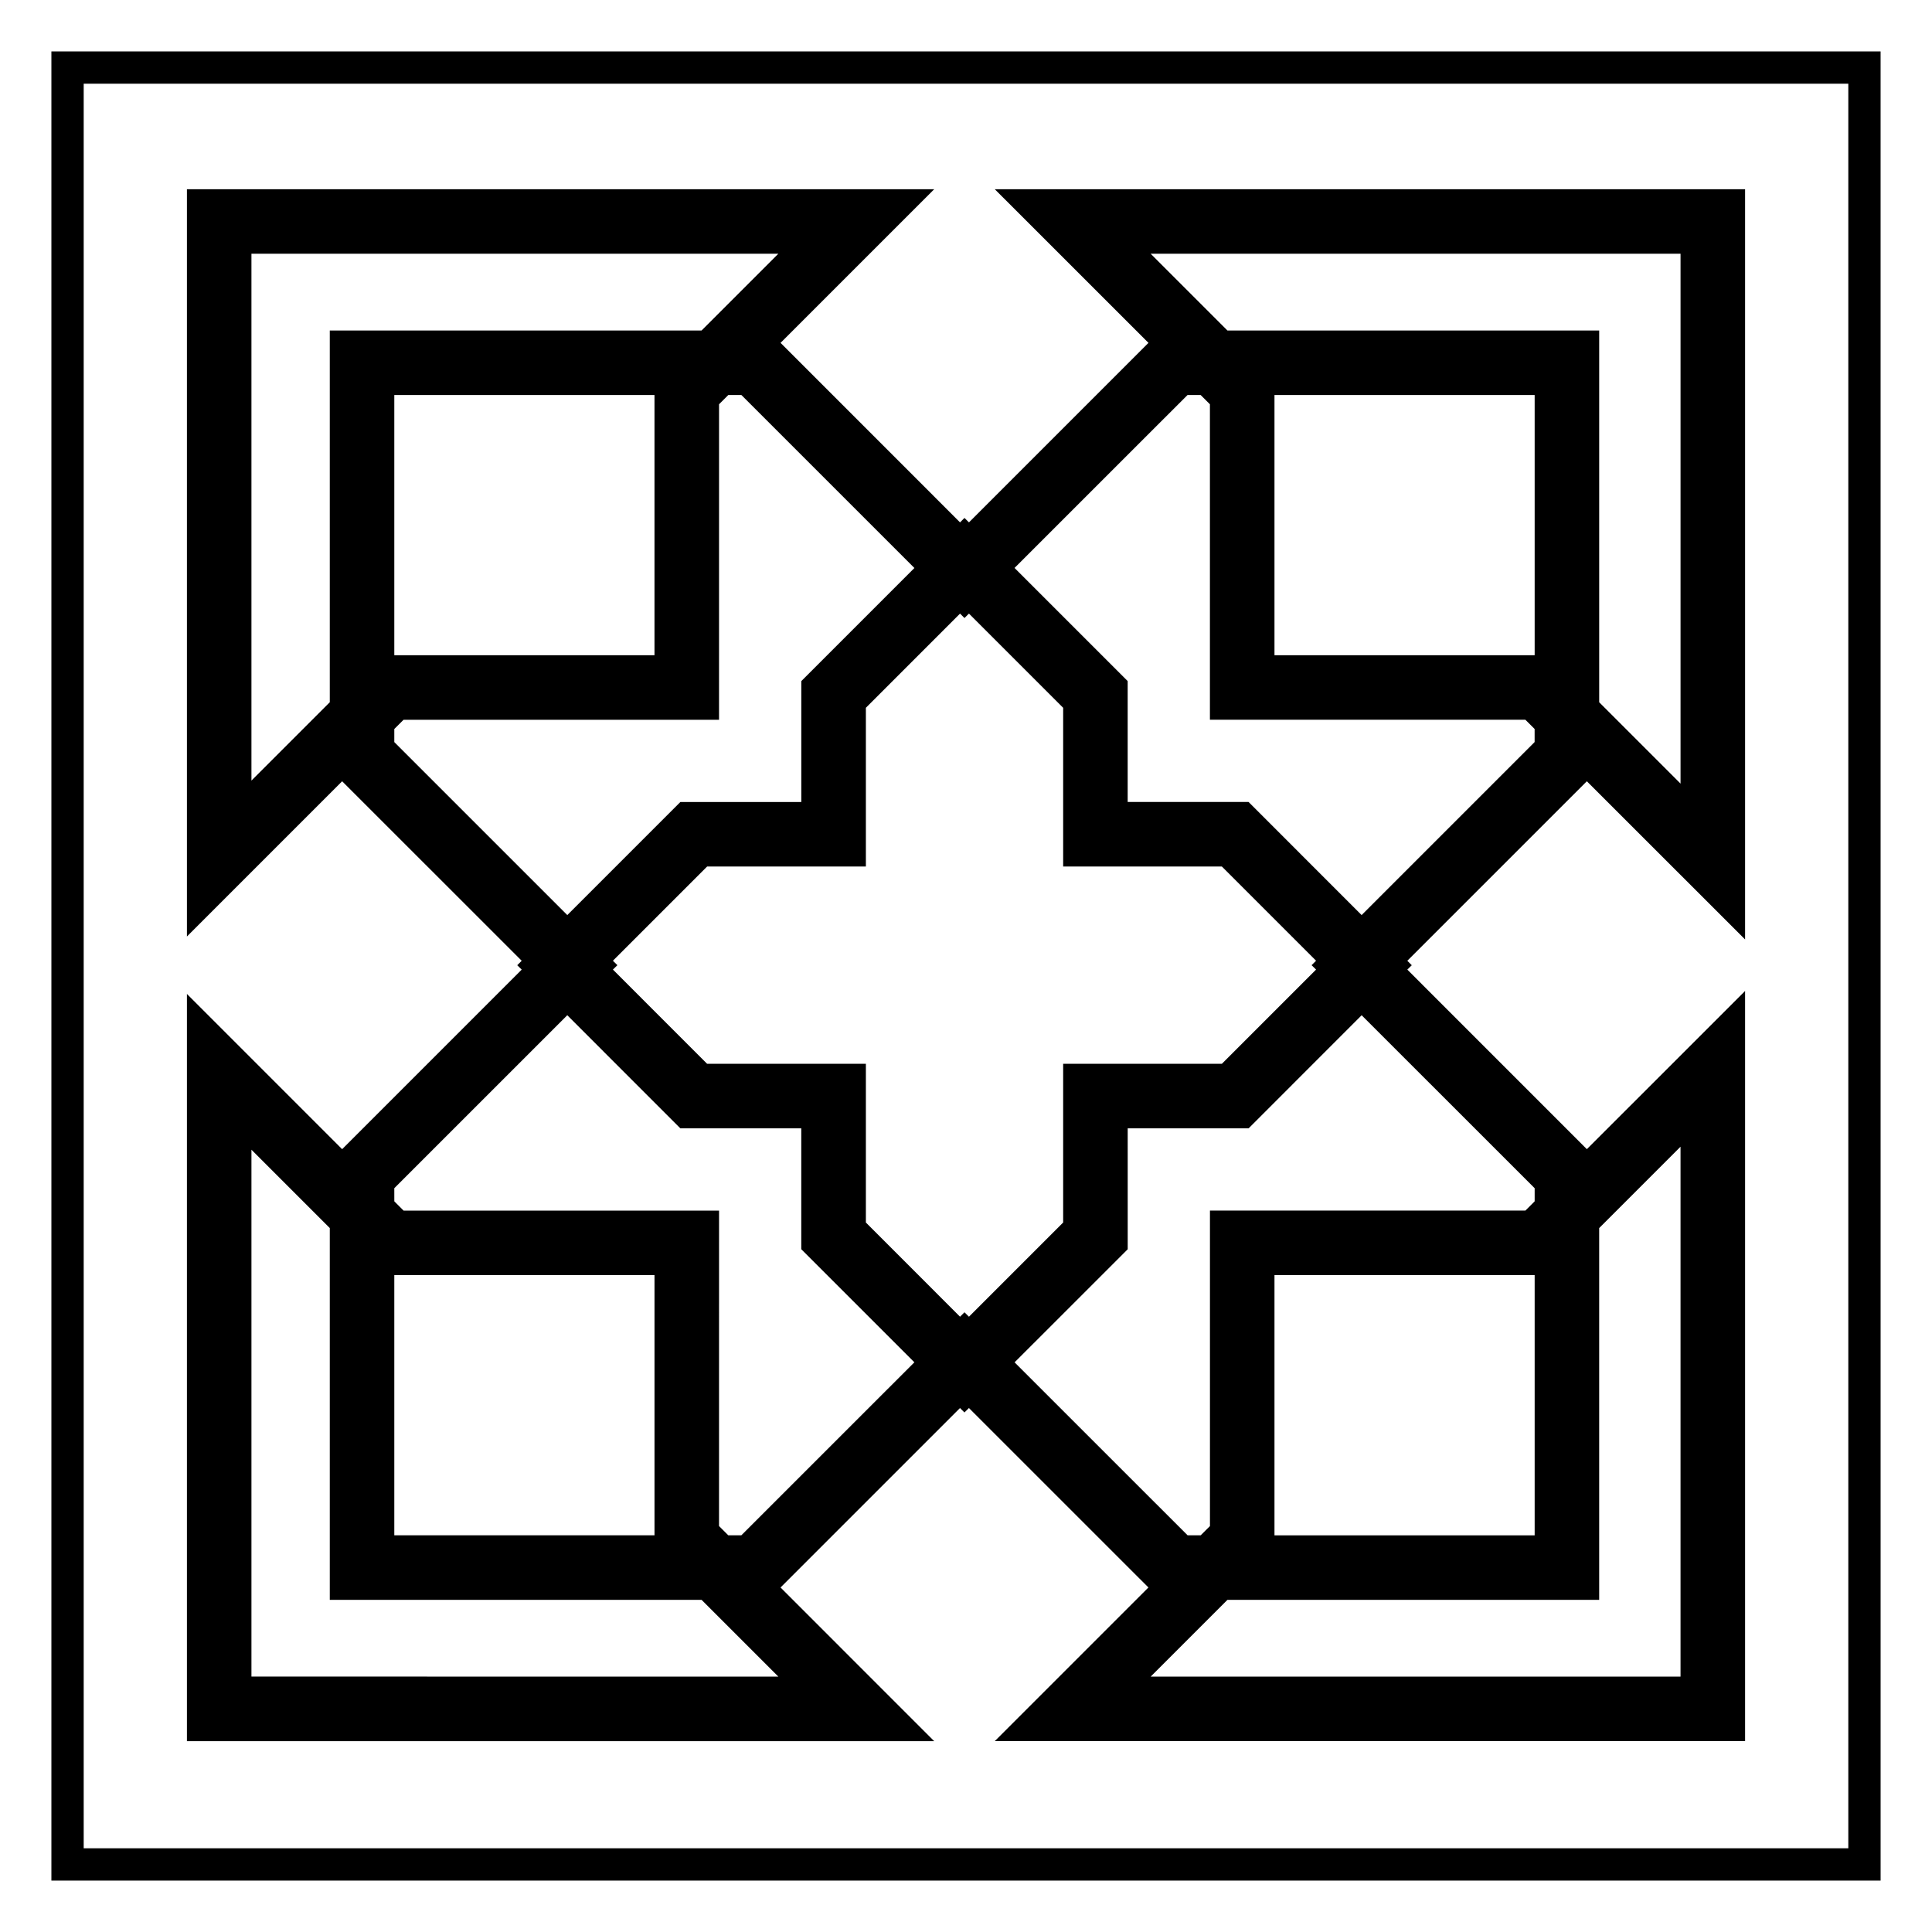
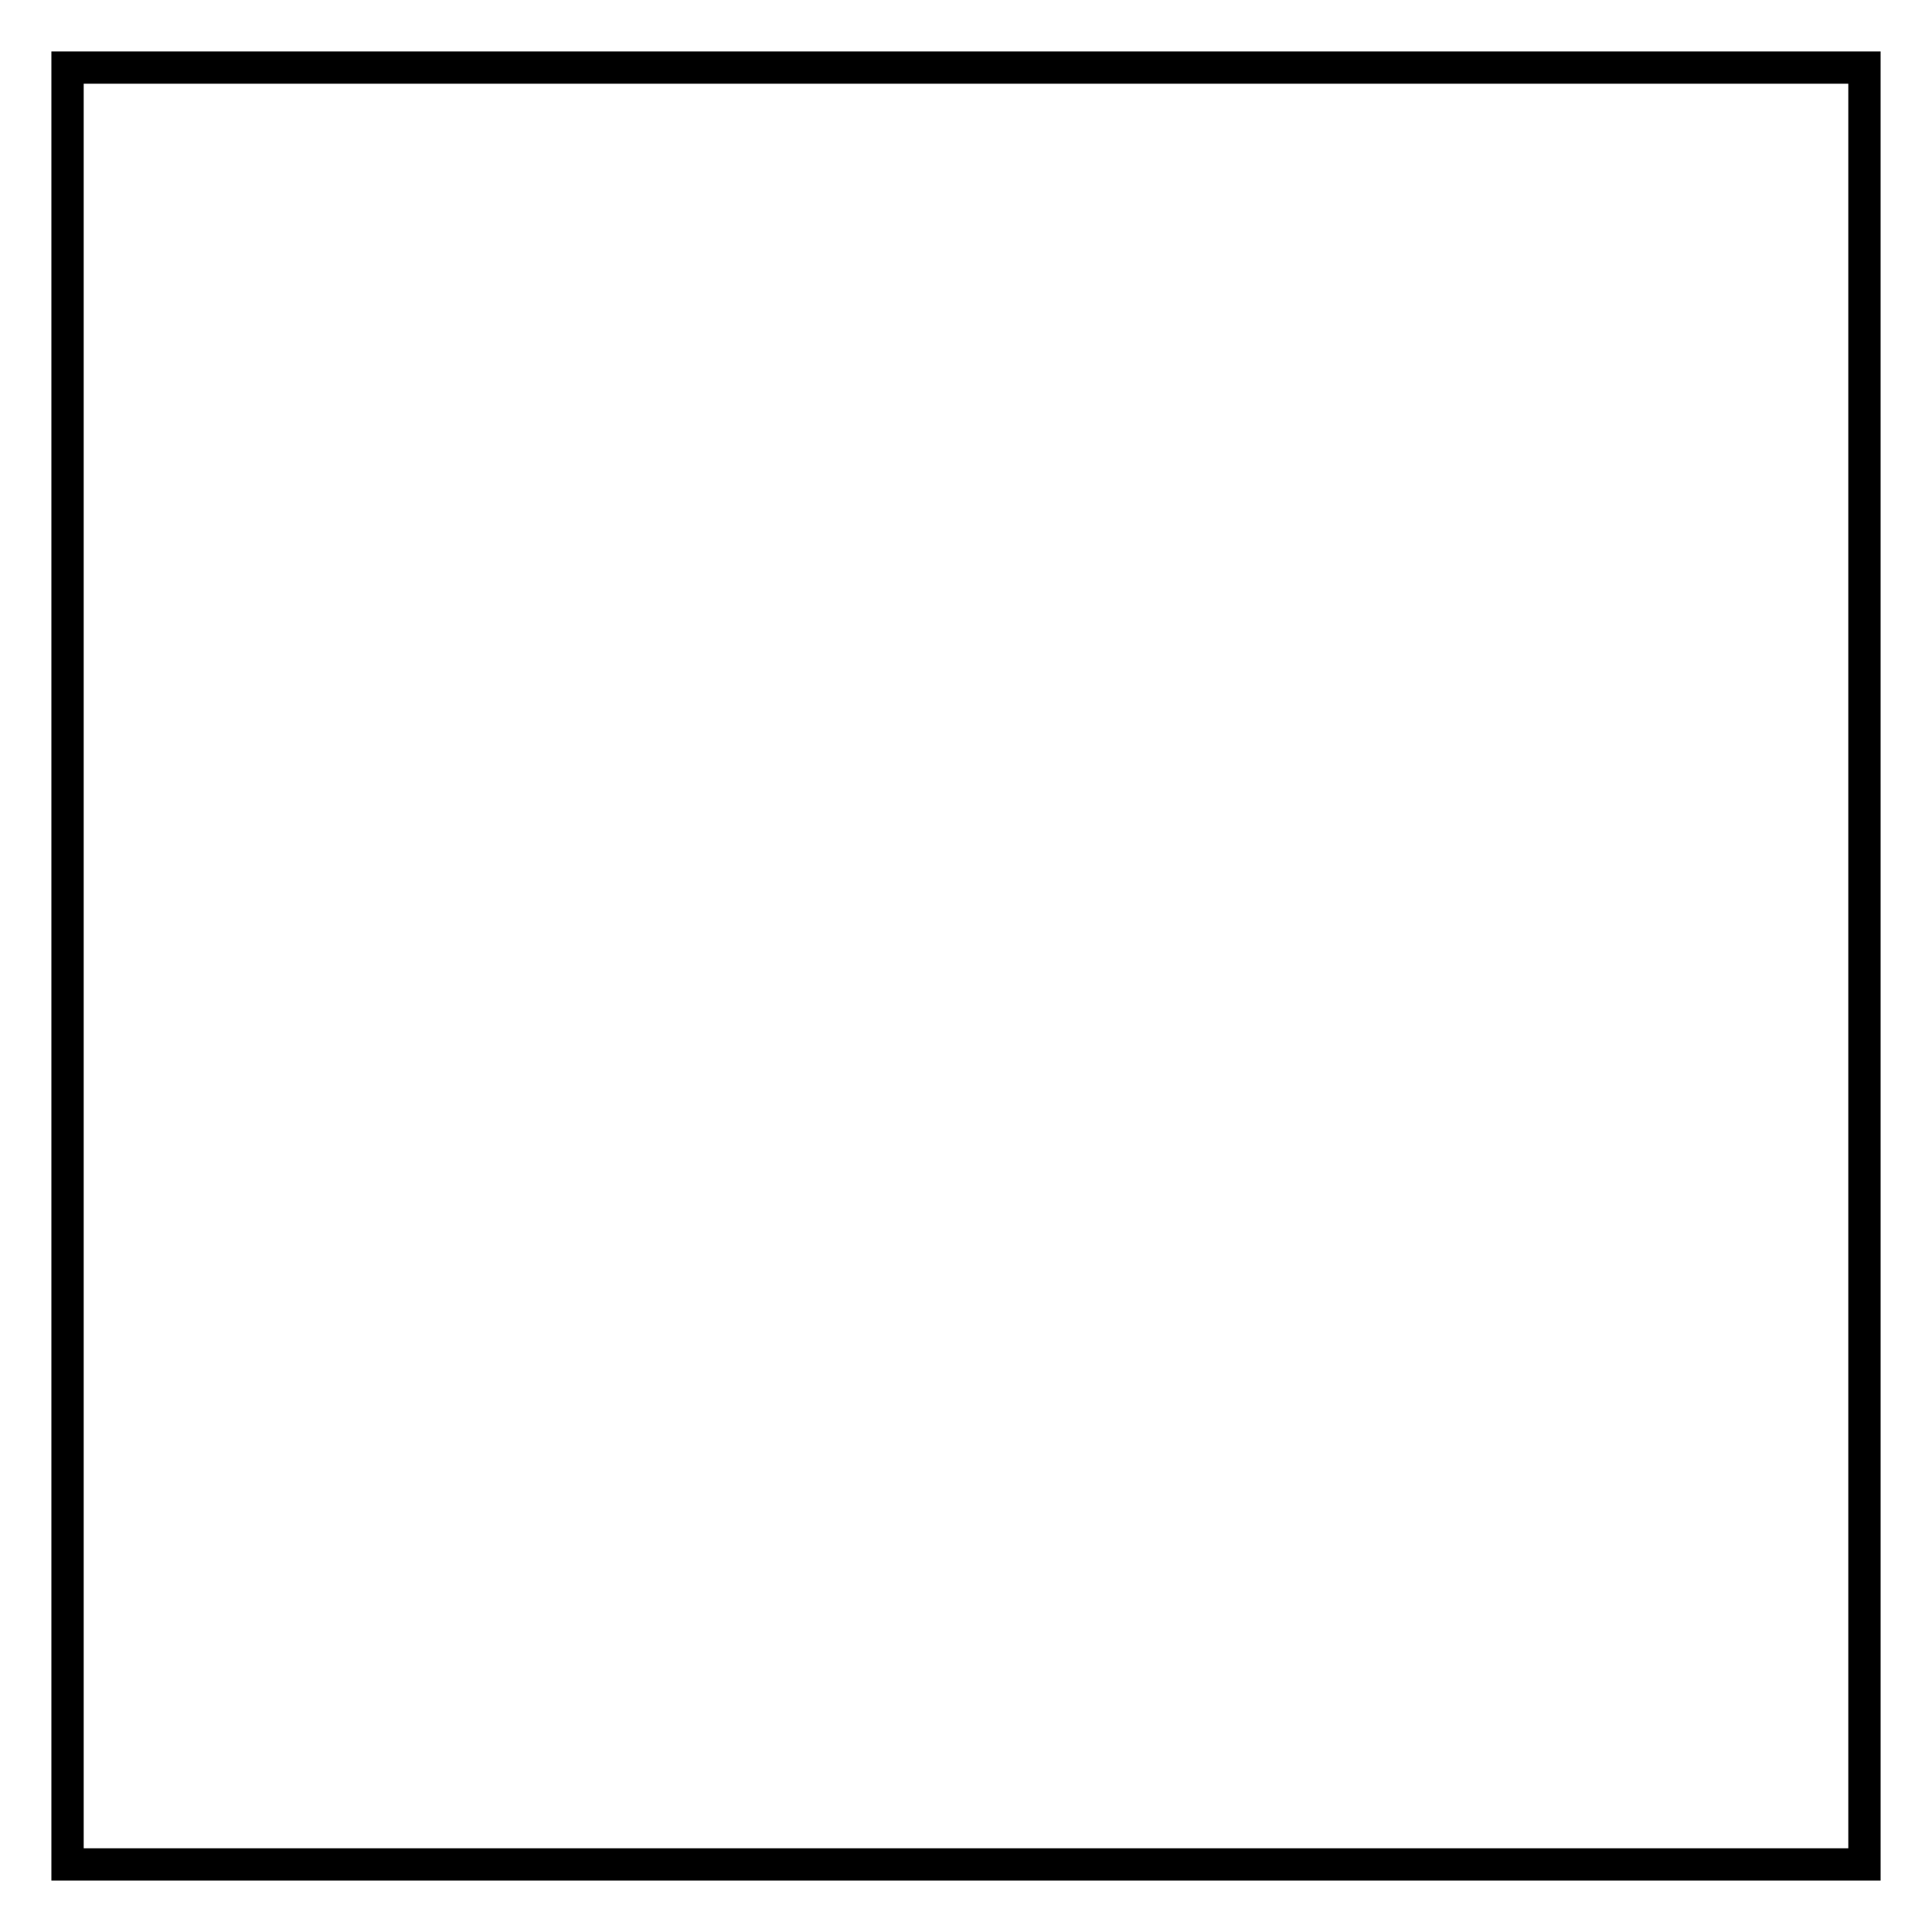
<svg xmlns="http://www.w3.org/2000/svg" fill="#000000" width="800px" height="800px" version="1.1" viewBox="144 144 512 512">
  <g>
    <path d="m157.62 157.62v484.75h484.76l-0.004-484.75zm476.2 476.2h-467.64v-467.64h467.64z" />
-     <path d="m350.85 564.7 47.559-47.559 1.18 1.176 1.188-1.176 47.57 47.559-40.719 40.719 198.84-0.004v-198.8l-41.938 41.926-47.574-47.586 1.18-1.164-1.18-1.18 47.574-47.57 41.938 41.922v-198.81h-198.83l40.719 40.707-47.57 47.574-1.188-1.18-1.18 1.18-47.559-47.574 40.707-40.707h-198.03v198.03l41.133-41.141 47.586 47.57-1.18 1.18 1.18 1.164-47.586 47.586-41.133-41.141v198.02h198.03zm216.95 3.277v-98.527l21.559-21.559v140.43h-140.42l20.34-20.34zm-86.051-17.102v-68.949h68.953v68.953h-68.953zm68.953-91.988v3.473l-2.457 2.457h-83.594v83.609l-2.457 2.449h-3.465l-45.855-45.84 29.98-29.965-0.004-32.043h32.039l29.961-29.973zm0-141.25h-68.953v-68.953h68.953zm38.66-106.39v140.42l-21.559-21.559v-98.523h-98.527l-20.34-20.34zm-130.65 37.434h3.473l2.457 2.457v83.602h83.594l2.457 2.449v3.465l-45.848 45.852-29.961-29.973h-32.039v-32.039l-29.98-29.98zm-59.117 59.105 1.188-1.176 24.965 24.965v42.066h42.059l24.965 24.965-1.188 1.18 1.188 1.164-24.965 24.973h-42.059v42.059l-24.965 24.965-1.188-1.176-1.176 1.176-24.953-24.965v-42.059h-42.074l-24.965-24.973 1.188-1.164-1.188-1.18 24.965-24.965h42.074v-42.066l24.953-24.965zm-168.2-76.203v98.52l-20.762 20.762v-139.62h139.63l-20.34 20.34zm86.051 17.098v68.961h-68.953v-68.961zm-68.953 91.984v-3.473l2.457-2.445h83.602l0.004-83.609 2.449-2.453h3.473l45.848 45.84-29.973 29.977v32.039h-32.047l-29.965 29.965zm0 118.22 45.84-45.836 29.965 29.973h32.047v32.039l29.973 29.965-45.848 45.84h-3.473l-2.449-2.449 0.008-83.594h-83.602l-2.457-2.457zm0 23.039h68.957v68.953h-68.957zm-37.859 106.39v-139.63l20.762 20.762v98.531h98.531l20.34 20.34z" />
  </g>
</svg>